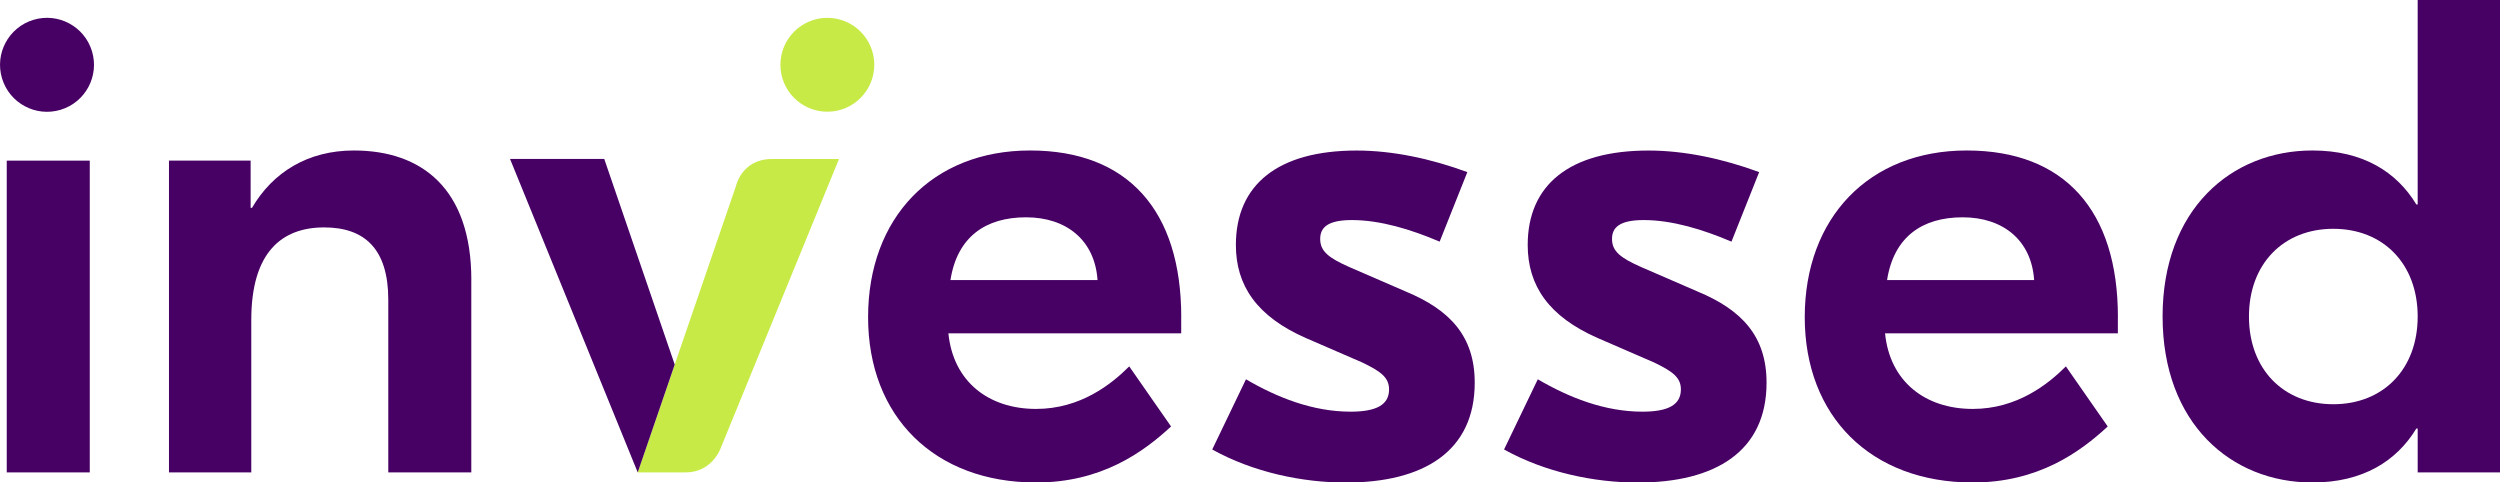
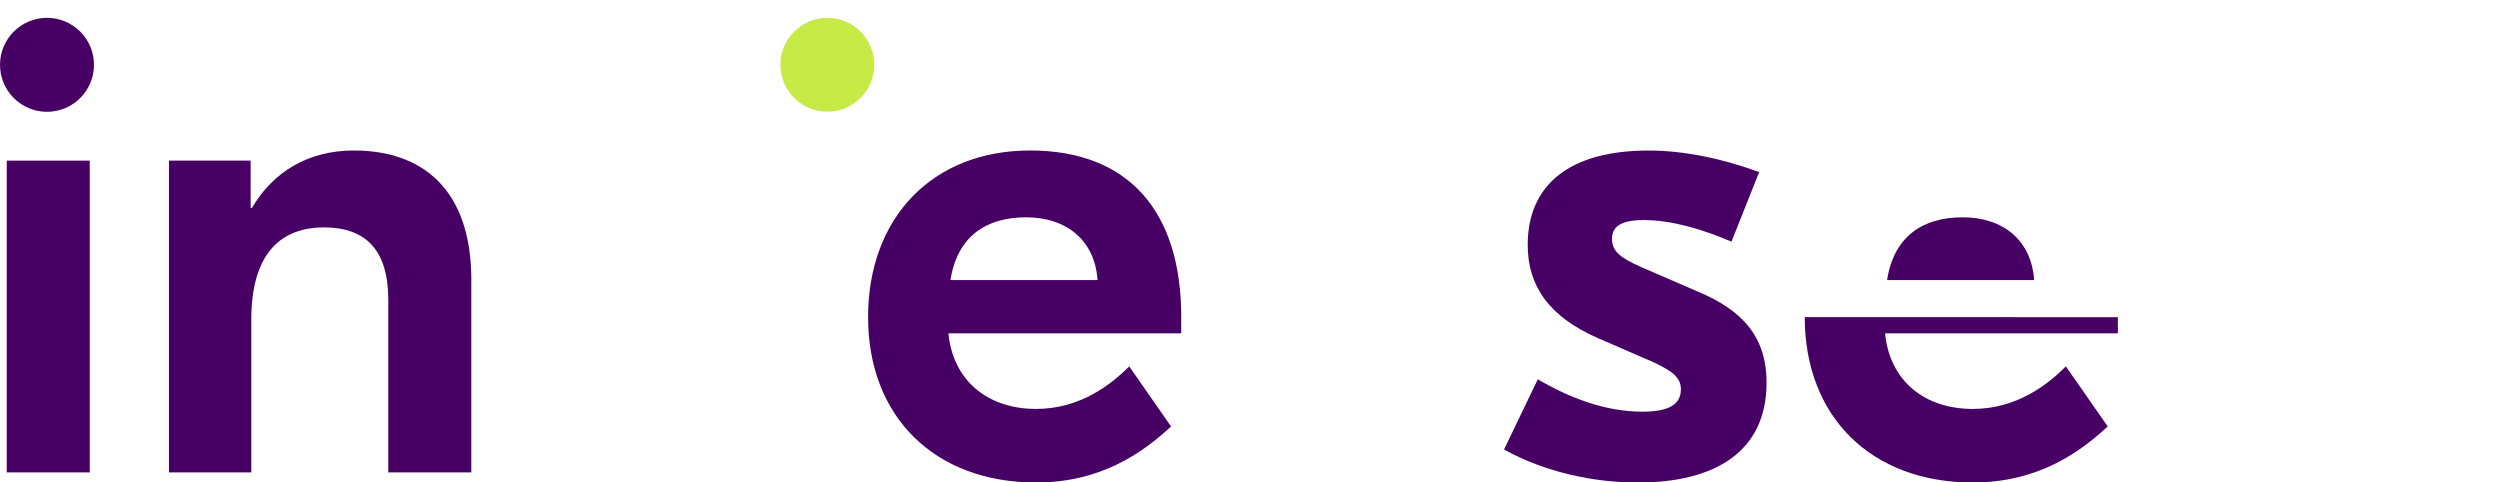
<svg xmlns="http://www.w3.org/2000/svg" id="Layer_1" data-name="Layer 1" viewBox="0 0 500.21 96.54">
  <defs>
    <style>
      .cls-1 {
        fill: #c7ea46;
      }

      .cls-2 {
        fill: #470064;
      }
    </style>
  </defs>
  <g>
    <g>
      <path class="cls-2" d="M1.35,94.52v-62.38h16.61v62.38H1.35Z" />
      <path class="cls-2" d="M94.3,56.04v38.48h-16.61v-34.57c0-10.13-4.73-14.45-12.83-14.45-8.51,0-14.58,5-14.58,18.5v30.52h-16.47v-62.38h16.34v9.45h.27c4.19-7.16,11.21-11.48,20.39-11.48,13.5,0,23.5,7.56,23.5,25.92Z" />
      <path class="cls-2" d="M236.34,63.46v3.24h-46.58c.95,9.59,7.97,15.12,17.55,15.12,8.91,0,15.12-5,18.63-8.51l8.37,12.02c-5.54,5.13-13.91,11.21-27,11.21-20.39,0-33.62-13.23-33.62-33.08s12.83-33.35,32.41-33.35,30.25,12.02,30.25,33.35ZM190.16,56.04h29.44c-.54-7.97-6.21-12.56-14.31-12.56s-13.77,3.92-15.12,12.56Z" />
-       <path class="cls-2" d="M242.55,89.93l6.75-14.04c6.21,3.64,13.37,6.48,20.93,6.48,5.13,0,7.7-1.35,7.7-4.46,0-2.43-1.76-3.65-5.4-5.4l-11.21-4.86c-9.86-4.32-14.04-10.53-14.04-18.63,0-12.15,8.51-18.9,24.17-18.9,7.16,0,14.85,1.62,22.14,4.32l-5.54,13.91c-5.67-2.43-11.88-4.32-17.55-4.32-4.86,0-6.35,1.49-6.35,3.78,0,2.43,1.62,3.78,5.94,5.67l11.21,4.86c8.78,3.65,13.77,8.91,13.77,18.23,0,13.77-10.26,19.98-25.79,19.98-8.64,0-18.5-2.03-26.74-6.62Z" />
      <path class="cls-2" d="M300.94,89.93l6.75-14.04c6.21,3.64,13.37,6.48,20.93,6.48,5.13,0,7.7-1.35,7.7-4.46,0-2.43-1.76-3.65-5.4-5.4l-11.21-4.86c-9.86-4.32-14.04-10.53-14.04-18.63,0-12.15,8.51-18.9,24.17-18.9,7.16,0,14.85,1.62,22.14,4.32l-5.54,13.91c-5.67-2.43-11.88-4.32-17.55-4.32-4.86,0-6.35,1.49-6.35,3.78,0,2.43,1.62,3.78,5.94,5.67l11.21,4.86c8.78,3.65,13.77,8.91,13.77,18.23,0,13.77-10.26,19.98-25.79,19.98-8.64,0-18.5-2.03-26.74-6.62Z" />
-       <path class="cls-2" d="M423.75,63.46v3.24h-46.58c.95,9.59,7.97,15.12,17.55,15.12,8.91,0,15.12-5,18.63-8.51l8.37,12.02c-5.54,5.13-13.91,11.21-27,11.21-20.39,0-33.62-13.23-33.62-33.08s12.83-33.35,32.41-33.35,30.25,12.02,30.25,33.35ZM377.57,56.04h29.43c-.54-7.97-6.21-12.56-14.31-12.56s-13.77,3.92-15.12,12.56Z" />
-       <path class="cls-2" d="M432.7,63.33c0-21.33,13.64-33.22,29.98-33.22,10.13,0,16.88,4.32,20.79,10.8h.27V0h16.47v94.52h-16.47v-8.78h-.27c-3.92,6.48-10.67,10.8-20.79,10.8-16.34,0-29.98-11.88-29.98-33.22ZM483.74,63.33c0-10.53-6.89-17.55-16.88-17.55s-16.88,7.02-16.88,17.55,6.89,17.55,16.88,17.55,16.88-7.02,16.88-17.55Z" />
+       <path class="cls-2" d="M423.75,63.46v3.24h-46.58c.95,9.59,7.97,15.12,17.55,15.12,8.91,0,15.12-5,18.63-8.51l8.37,12.02c-5.54,5.13-13.91,11.21-27,11.21-20.39,0-33.62-13.23-33.62-33.08ZM377.57,56.04h29.43c-.54-7.97-6.21-12.56-14.31-12.56s-13.77,3.92-15.12,12.56Z" />
    </g>
    <circle class="cls-2" cx="9.4" cy="12.97" r="9.4" transform="translate(-3.35 3.28) rotate(-16.85)" />
  </g>
  <g>
-     <path class="cls-1" d="M167.87,31.81l-23.76,58.07s-1.75,4.64-6.92,4.64h-9.59s.03-.1.03-.1l7.37-21.48,12.25-35.7s1.14-5.42,7.17-5.42h13.45Z" />
-     <polygon class="cls-2" points="135 72.94 127.6 94.52 102.05 31.8 120.9 31.8 135 72.94" />
    <circle class="cls-1" cx="165.54" cy="12.96" r="9.39" />
  </g>
</svg>